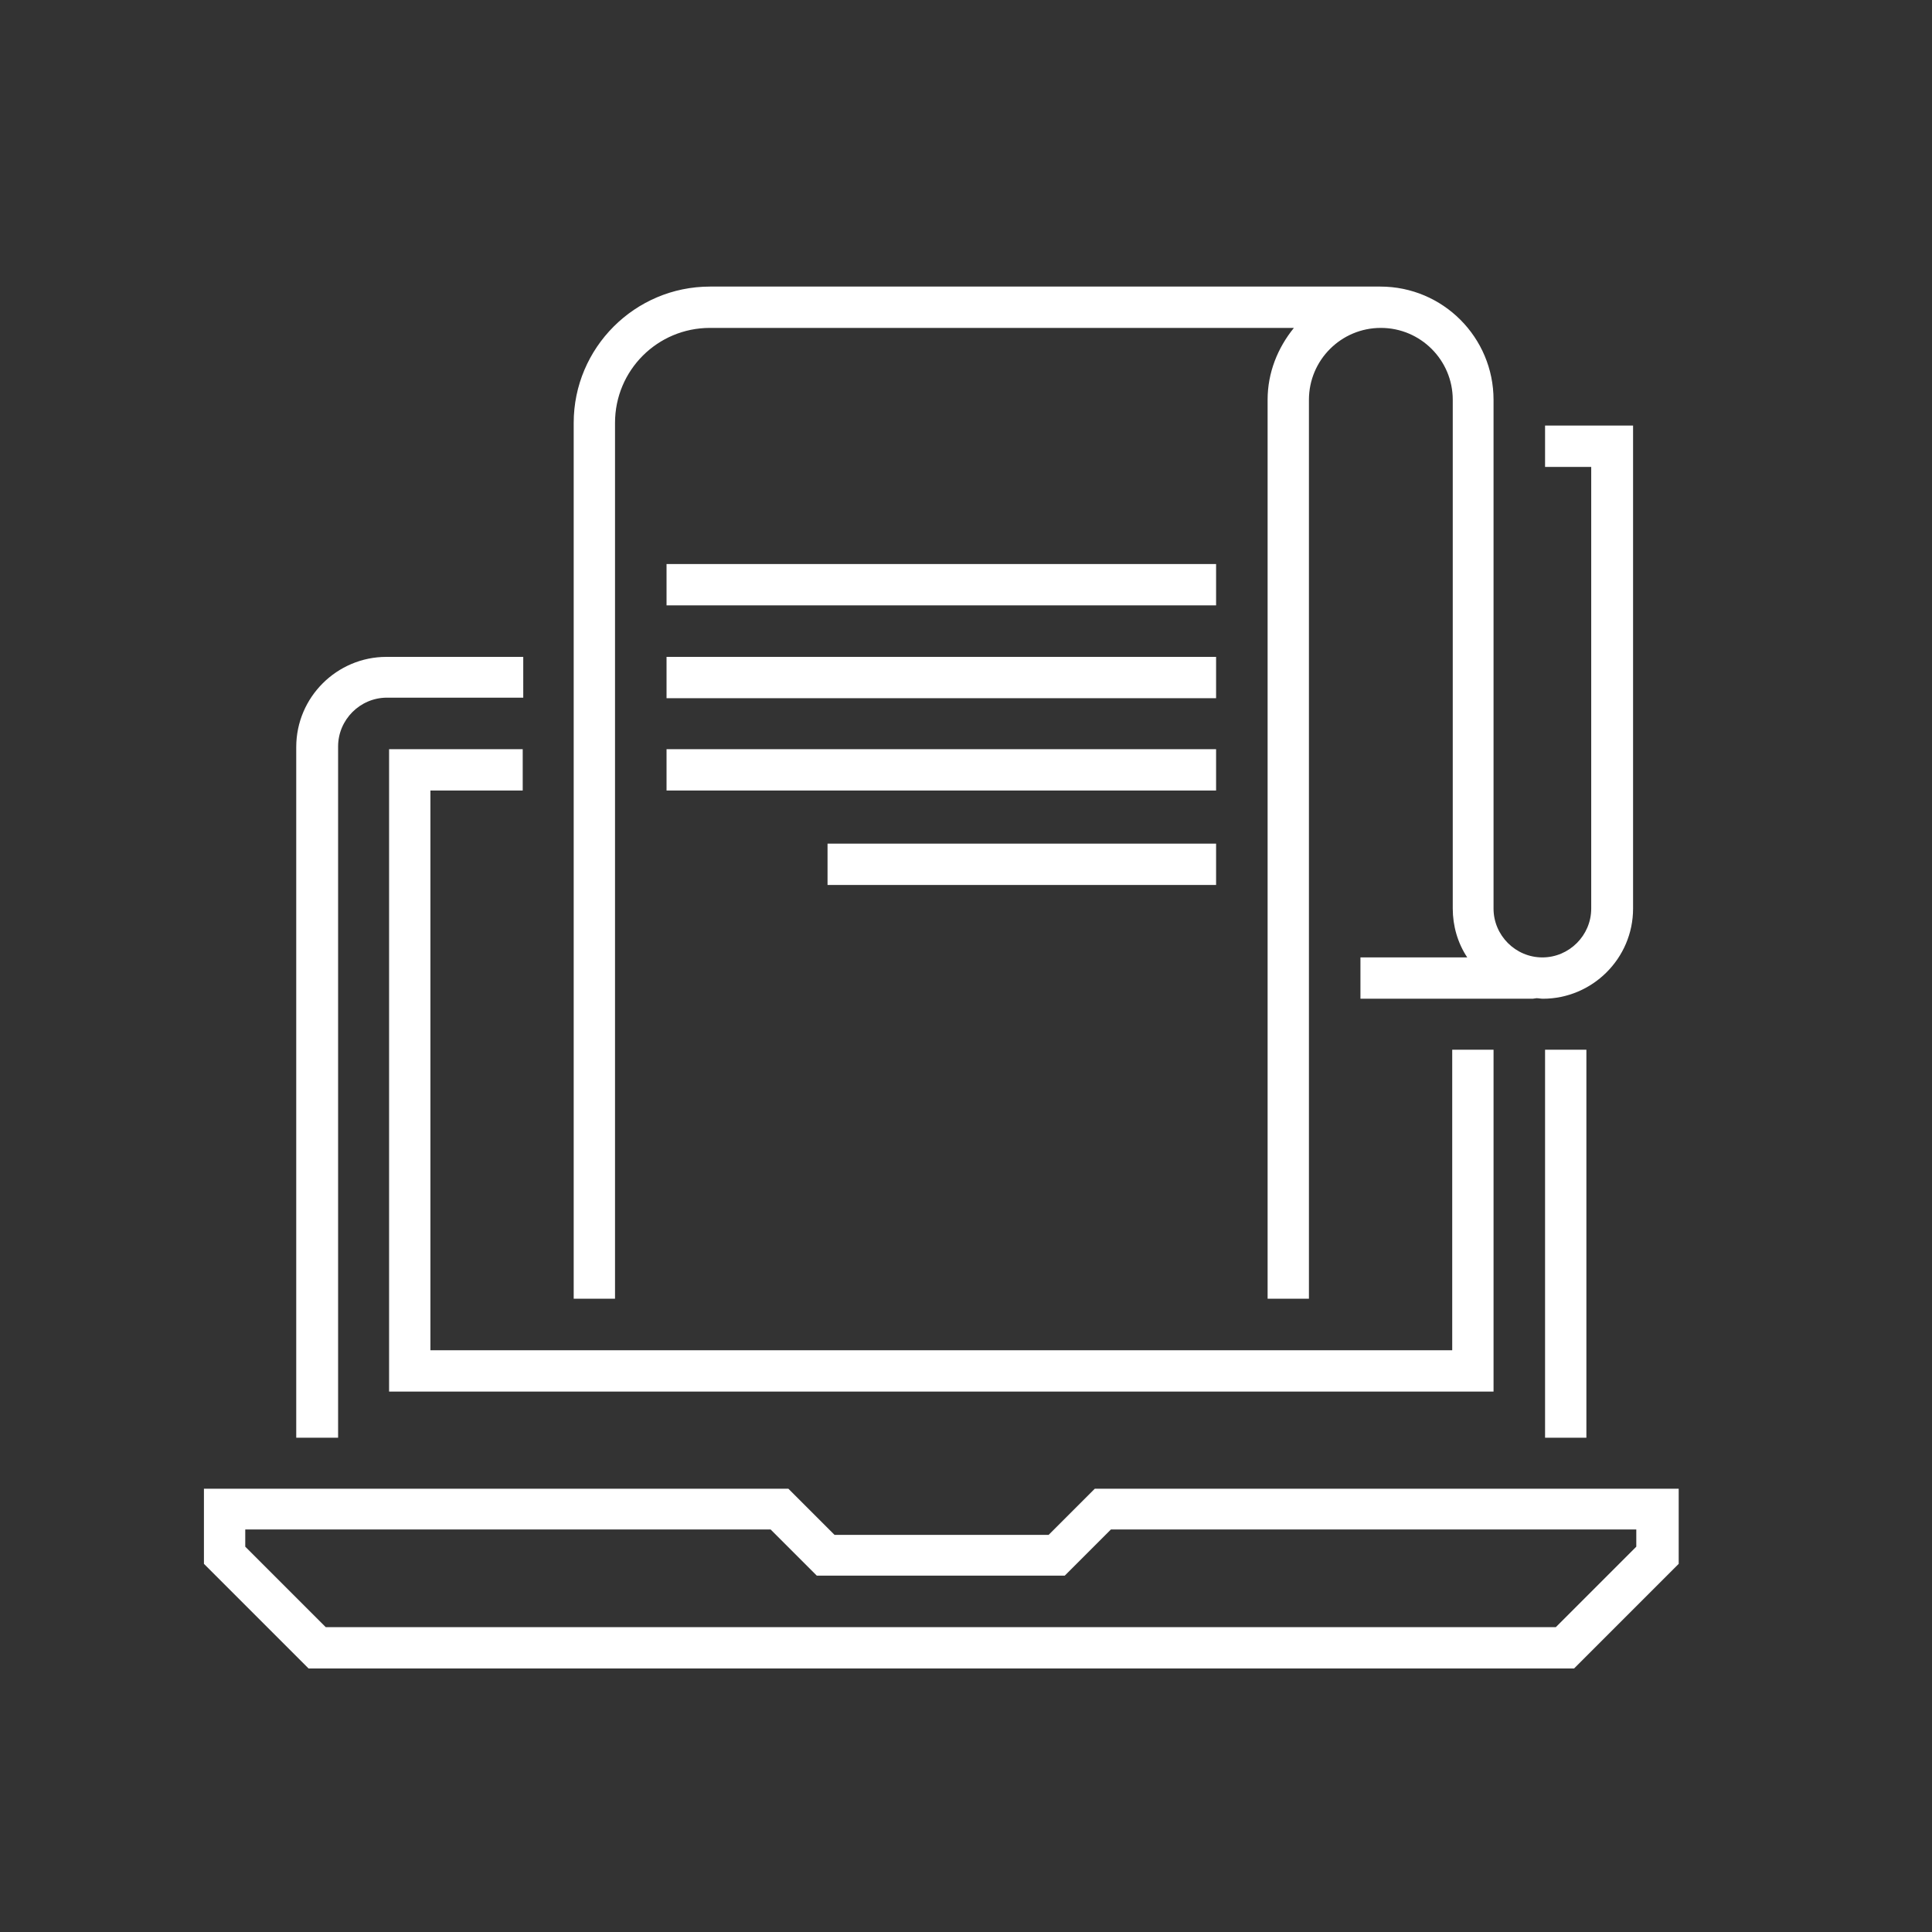
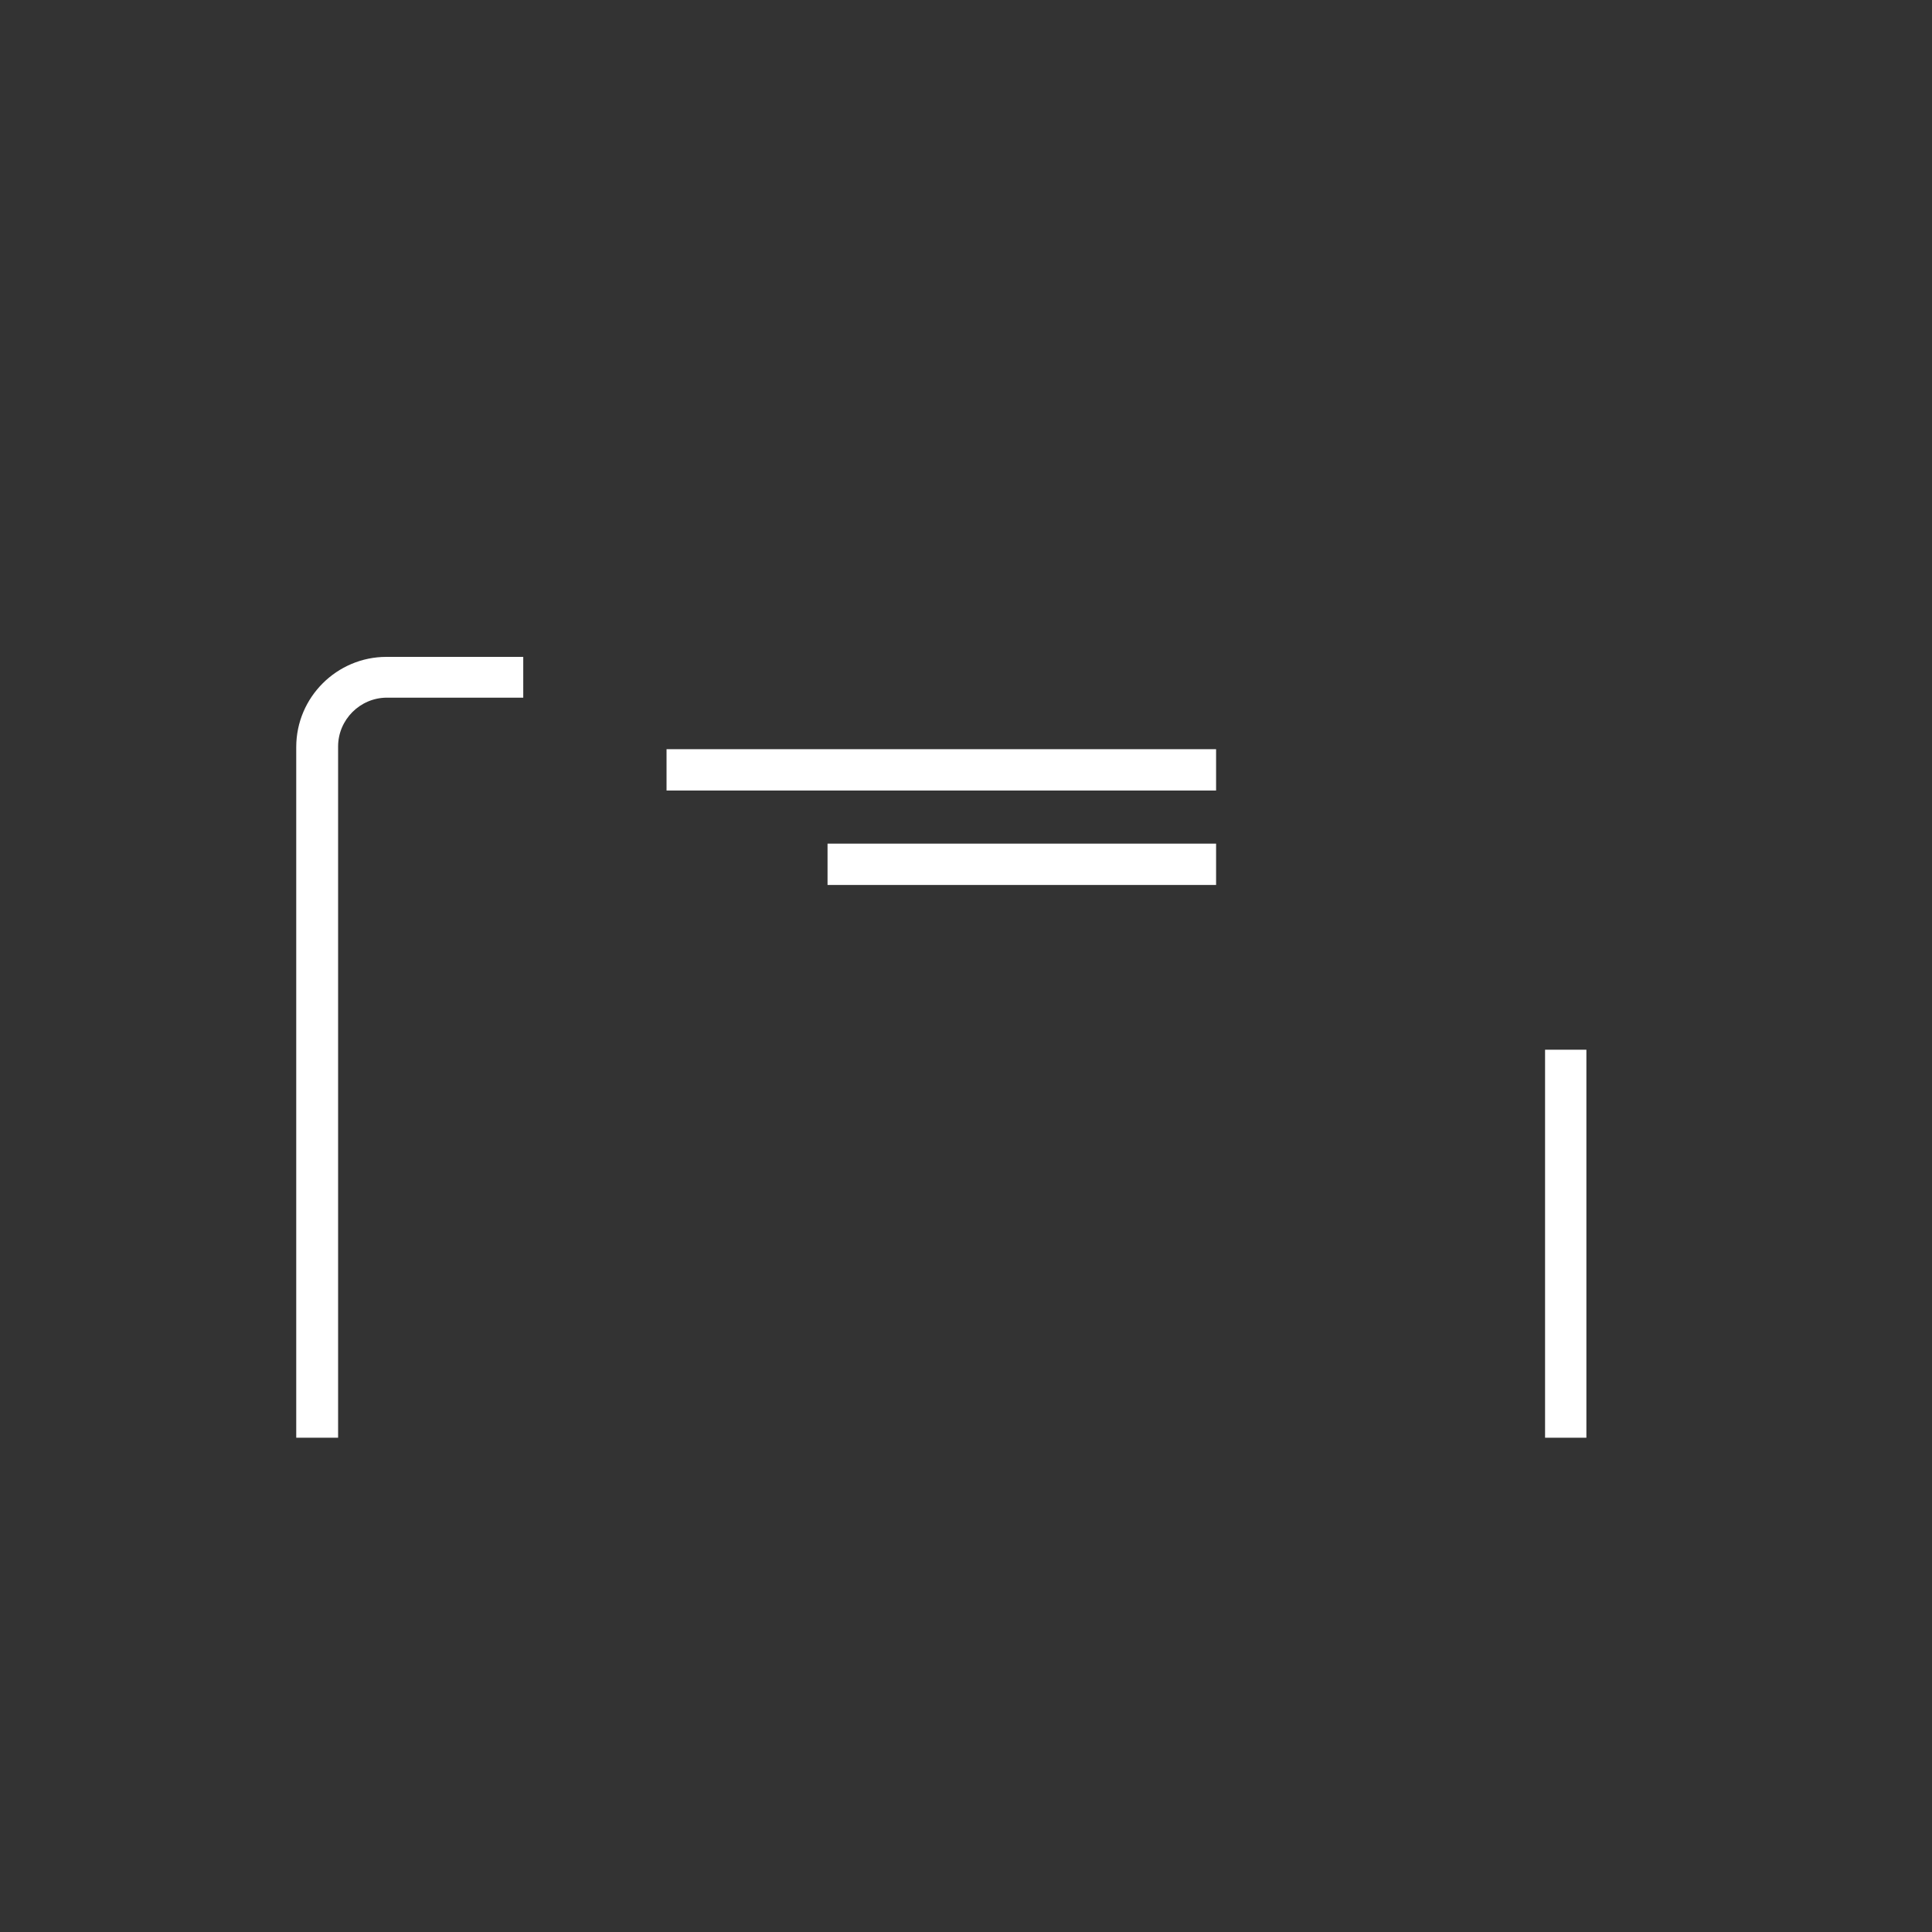
<svg xmlns="http://www.w3.org/2000/svg" id="Layer_1" x="0px" y="0px" viewBox="0 0 360 360" style="enable-background:new 0 0 360 360;" xml:space="preserve">
  <rect x="0" y="0" width="360" height="360" fill="#333333" stroke="none" />
  <style type="text/css">	.st0{fill:#FFFFFF;}</style>
  <g>
-     <path class="st0" d="M204,277.4l-8.6,8.6h-39.9l-8.6-8.6H38v14l19.1,19.1l0.4,0.4h235.8l19.1-19.1l0.4-0.4v-14H204z M60.7,303.2  l-15-15v-3.2h97.9l8.6,8.6h46.2l8.6-8.6h97.9v3.2l-15,15H60.7z" />
    <g>
      <path class="st0" d="M97.4,122.4H72c-9.2,0-16.8,7.5-16.8,16.8v128.7H63V139.1c0-5,4.1-9.1,9.1-9.1h25.4V122.4z" />
      <rect x="287.9" y="195.6" class="st0" width="7.7" height="72.3" />
-       <polygon class="st0" points="270.6,251.6 80.2,251.6 80.2,147.3 97.4,147.3 97.4,139.6 72.5,139.6 72.5,259.3 278.3,259.3    278.3,195.6 270.6,195.6   " />
    </g>
    <g>
-       <path class="st0" d="M287.9,79.3V87h8.6v82.3c0,5-4.1,9.1-9.1,9.1c-5,0-9.1-4.1-9.1-9.1V74.5c0-11.6-9.4-21.1-21.1-21.1   c-0.2,0-0.3,0-0.5,0v0H132.3c-14,0-25.4,11.4-25.4,25.4V242h7.7V78.8c0-9.8,7.9-17.7,17.7-17.7h108.8c-3,3.7-4.9,8.3-4.9,13.4V242   h7.7V74.5c0-7.4,6-13.4,13.4-13.4c7.4,0,13.4,6,13.4,13.4v94.8c0,3.2,0.9,6.4,2.7,9.1h-19.9v7.7h32.1l0.7-0.1   c0.4,0,0.8,0.1,1.2,0.1c9.2,0,16.8-7.5,16.8-16.8v-90H287.9z" />
-       <rect x="124.2" y="105.1" class="st0" width="102.4" height="7.7" />
-       <rect x="124.2" y="122.4" class="st0" width="102.4" height="7.7" />
      <rect x="124.2" y="139.6" class="st0" width="102.4" height="7.7" />
      <rect x="154.2" y="157.2" class="st0" width="72.4" height="7.7" />
    </g>
  </g>
</svg>